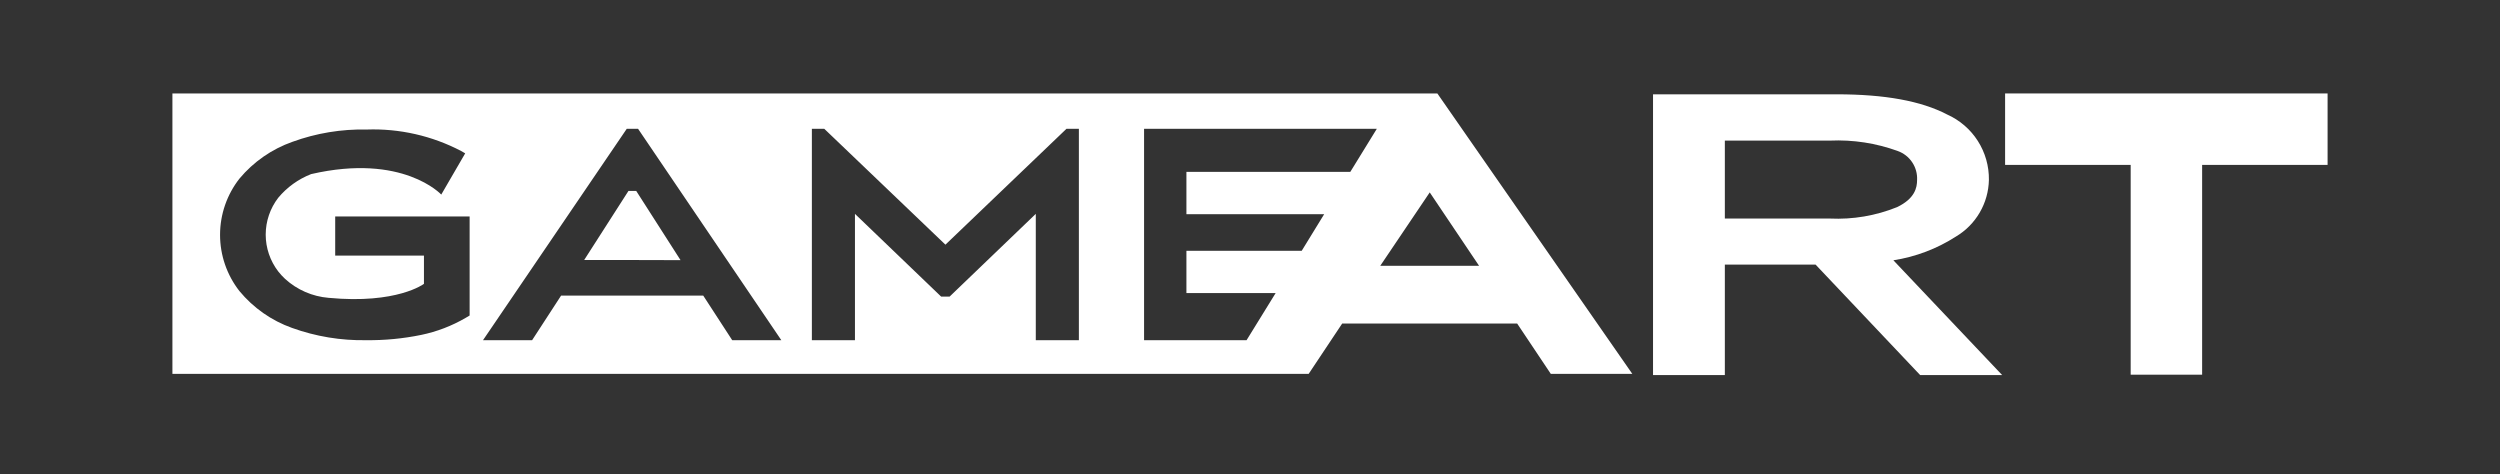
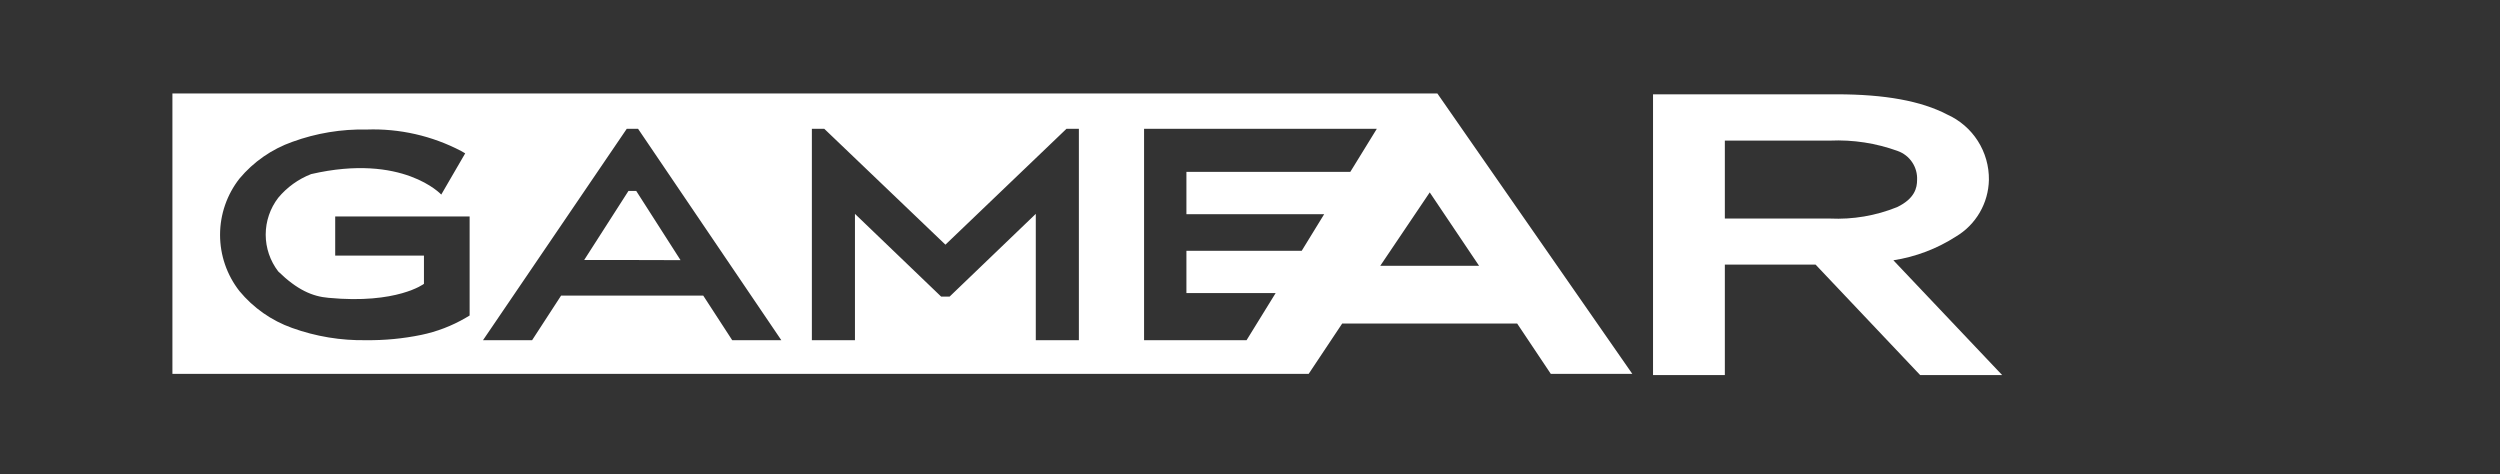
<svg xmlns="http://www.w3.org/2000/svg" width="174" height="33" viewBox="0 0 174 33" fill="none">
  <rect x="0" y="0" width="174" height="33" fill="#333333" stroke="none" />
  <path d="M131.78 18.116C133.329 17.876 134.81 17.314 136.129 16.467C136.815 16.06 137.386 15.484 137.788 14.795C138.19 14.106 138.41 13.326 138.428 12.528C138.442 11.566 138.174 10.621 137.656 9.809C137.138 8.998 136.393 8.357 135.514 7.966C133.711 7.026 131.191 6.564 127.824 6.564H115.051V26.105H120.049V18.415H126.363L133.643 26.105H139.35L131.78 18.116ZM120.049 9.786H127.363C128.97 9.715 130.576 9.961 132.088 10.512C132.498 10.66 132.85 10.935 133.091 11.299C133.333 11.662 133.451 12.093 133.429 12.528C133.429 13.05 133.284 13.818 132.037 14.416C130.554 15.015 128.96 15.286 127.363 15.211H120.049V9.786Z" fill="white" />
-   <path fill-rule="evenodd" clip-rule="evenodd" d="M91.085 26.019H12V6.504H100.039L113.607 26.019H107.934L105.593 22.516H99.51H93.418L91.085 26.019ZM32.686 15.064V21.959L32.412 22.122C31.452 22.682 30.407 23.083 29.319 23.309C28.06 23.568 26.777 23.691 25.491 23.677C23.731 23.709 21.979 23.42 20.322 22.822C18.895 22.313 17.631 21.427 16.665 20.259C15.791 19.142 15.316 17.764 15.316 16.346C15.316 14.927 15.791 13.55 16.665 12.433C17.643 11.262 18.918 10.377 20.357 9.869C22.012 9.267 23.765 8.977 25.526 9.015C27.808 8.936 30.073 9.451 32.096 10.51L32.378 10.673L31.207 12.689L30.712 13.543C30.712 13.543 28.046 10.647 21.655 12.117C20.765 12.464 19.977 13.031 19.365 13.765C18.8 14.5 18.493 15.402 18.493 16.329C18.493 17.256 18.8 18.157 19.365 18.892C19.511 19.078 19.671 19.252 19.844 19.413C20.68 20.173 21.743 20.636 22.868 20.729C27.636 21.182 29.507 19.755 29.507 19.755V17.79H23.33V15.064H32.686ZM43.623 8.964H44.409L54.38 23.677H50.962L48.946 20.575H39.051L37.035 23.677H33.617L43.623 8.964ZM40.658 18.097H44.016L47.365 18.106L44.28 13.287H43.742L40.658 18.097ZM75.09 8.964V23.677H72.091V14.885L66.093 20.643H65.503L59.505 14.885V23.677H56.506V8.964H57.369L65.802 17.029L74.227 8.964H75.09ZM82.575 14.91V11.963H93.981L95.827 8.964H79.627V23.677H86.761L88.786 20.396H82.575V17.457H90.598L92.161 14.91H82.575ZM99.51 13.391L96.066 18.5H99.51H102.944L99.51 13.391Z" fill="white" />
-   <path d="M162 6.504H139.555V11.477H148.295V26.078H153.268V11.477H162V6.504Z" fill="white" />
+   <path fill-rule="evenodd" clip-rule="evenodd" d="M91.085 26.019H12V6.504H100.039L113.607 26.019H107.934L105.593 22.516H99.51H93.418L91.085 26.019ZM32.686 15.064V21.959L32.412 22.122C31.452 22.682 30.407 23.083 29.319 23.309C28.06 23.568 26.777 23.691 25.491 23.677C23.731 23.709 21.979 23.42 20.322 22.822C18.895 22.313 17.631 21.427 16.665 20.259C15.791 19.142 15.316 17.764 15.316 16.346C15.316 14.927 15.791 13.55 16.665 12.433C17.643 11.262 18.918 10.377 20.357 9.869C22.012 9.267 23.765 8.977 25.526 9.015C27.808 8.936 30.073 9.451 32.096 10.51L32.378 10.673L31.207 12.689L30.712 13.543C30.712 13.543 28.046 10.647 21.655 12.117C20.765 12.464 19.977 13.031 19.365 13.765C18.8 14.5 18.493 15.402 18.493 16.329C18.493 17.256 18.8 18.157 19.365 18.892C20.68 20.173 21.743 20.636 22.868 20.729C27.636 21.182 29.507 19.755 29.507 19.755V17.79H23.33V15.064H32.686ZM43.623 8.964H44.409L54.38 23.677H50.962L48.946 20.575H39.051L37.035 23.677H33.617L43.623 8.964ZM40.658 18.097H44.016L47.365 18.106L44.28 13.287H43.742L40.658 18.097ZM75.09 8.964V23.677H72.091V14.885L66.093 20.643H65.503L59.505 14.885V23.677H56.506V8.964H57.369L65.802 17.029L74.227 8.964H75.09ZM82.575 14.91V11.963H93.981L95.827 8.964H79.627V23.677H86.761L88.786 20.396H82.575V17.457H90.598L92.161 14.91H82.575ZM99.51 13.391L96.066 18.5H99.51H102.944L99.51 13.391Z" fill="white" />
</svg>